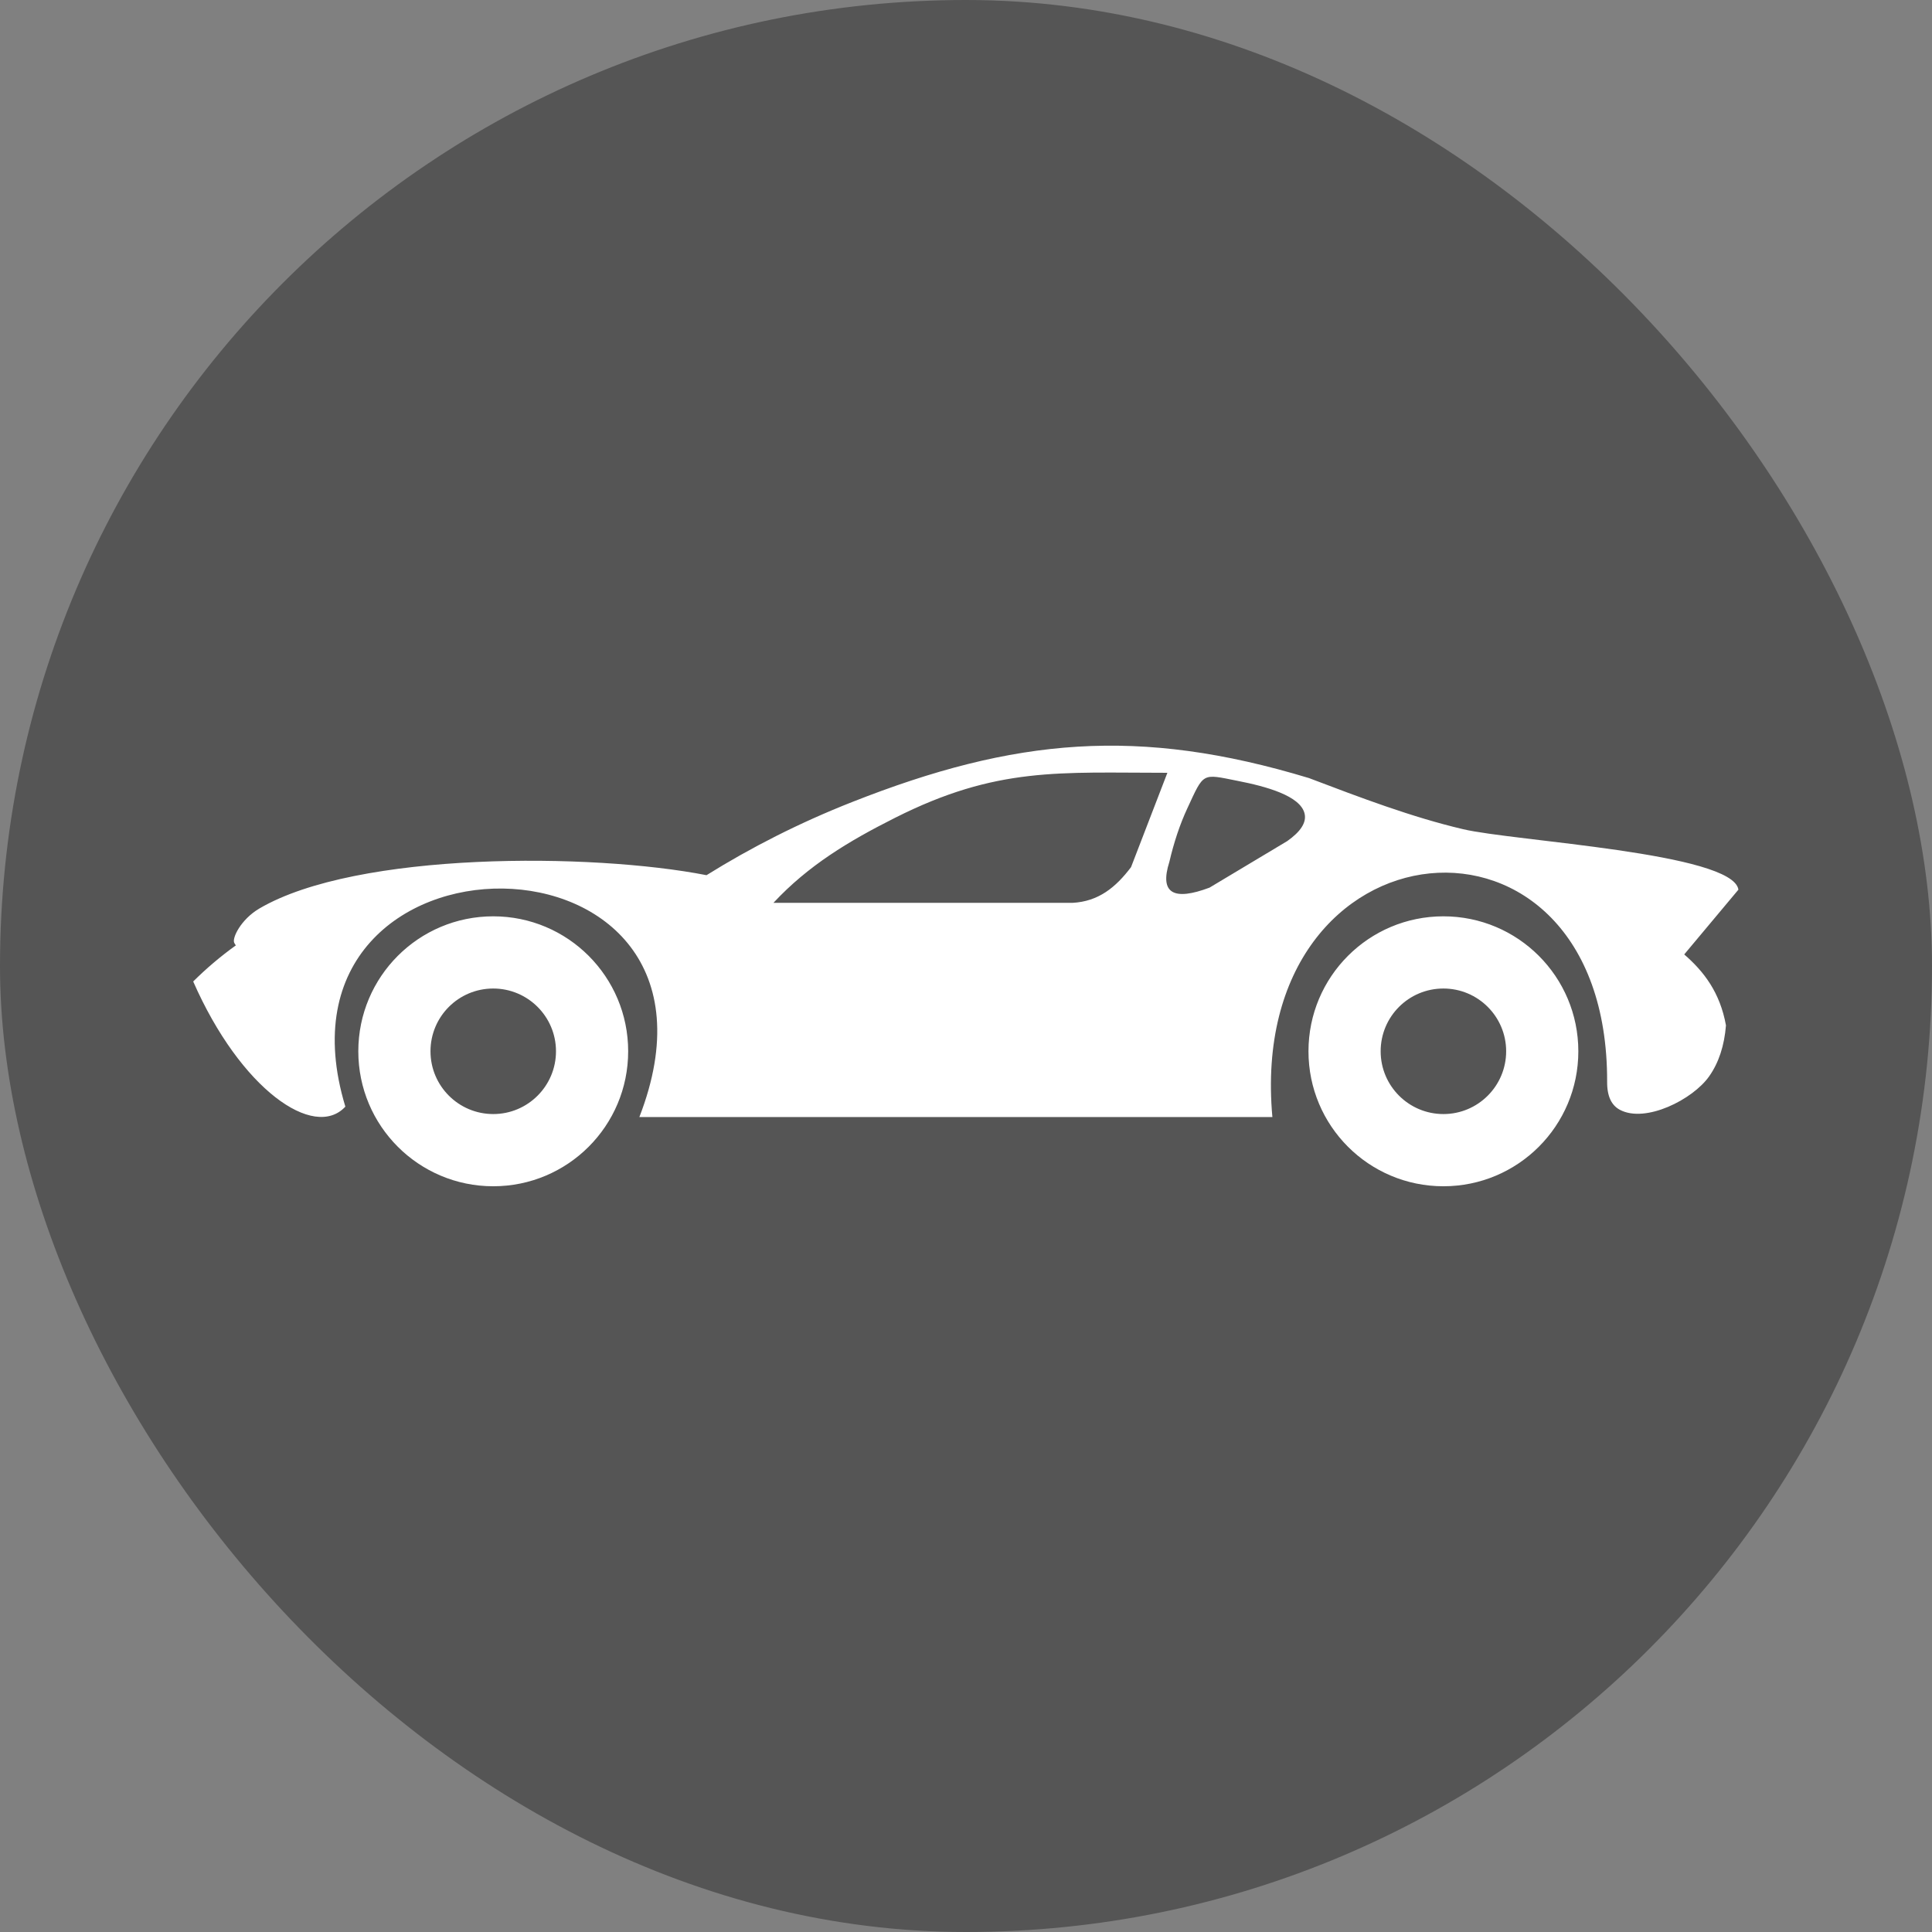
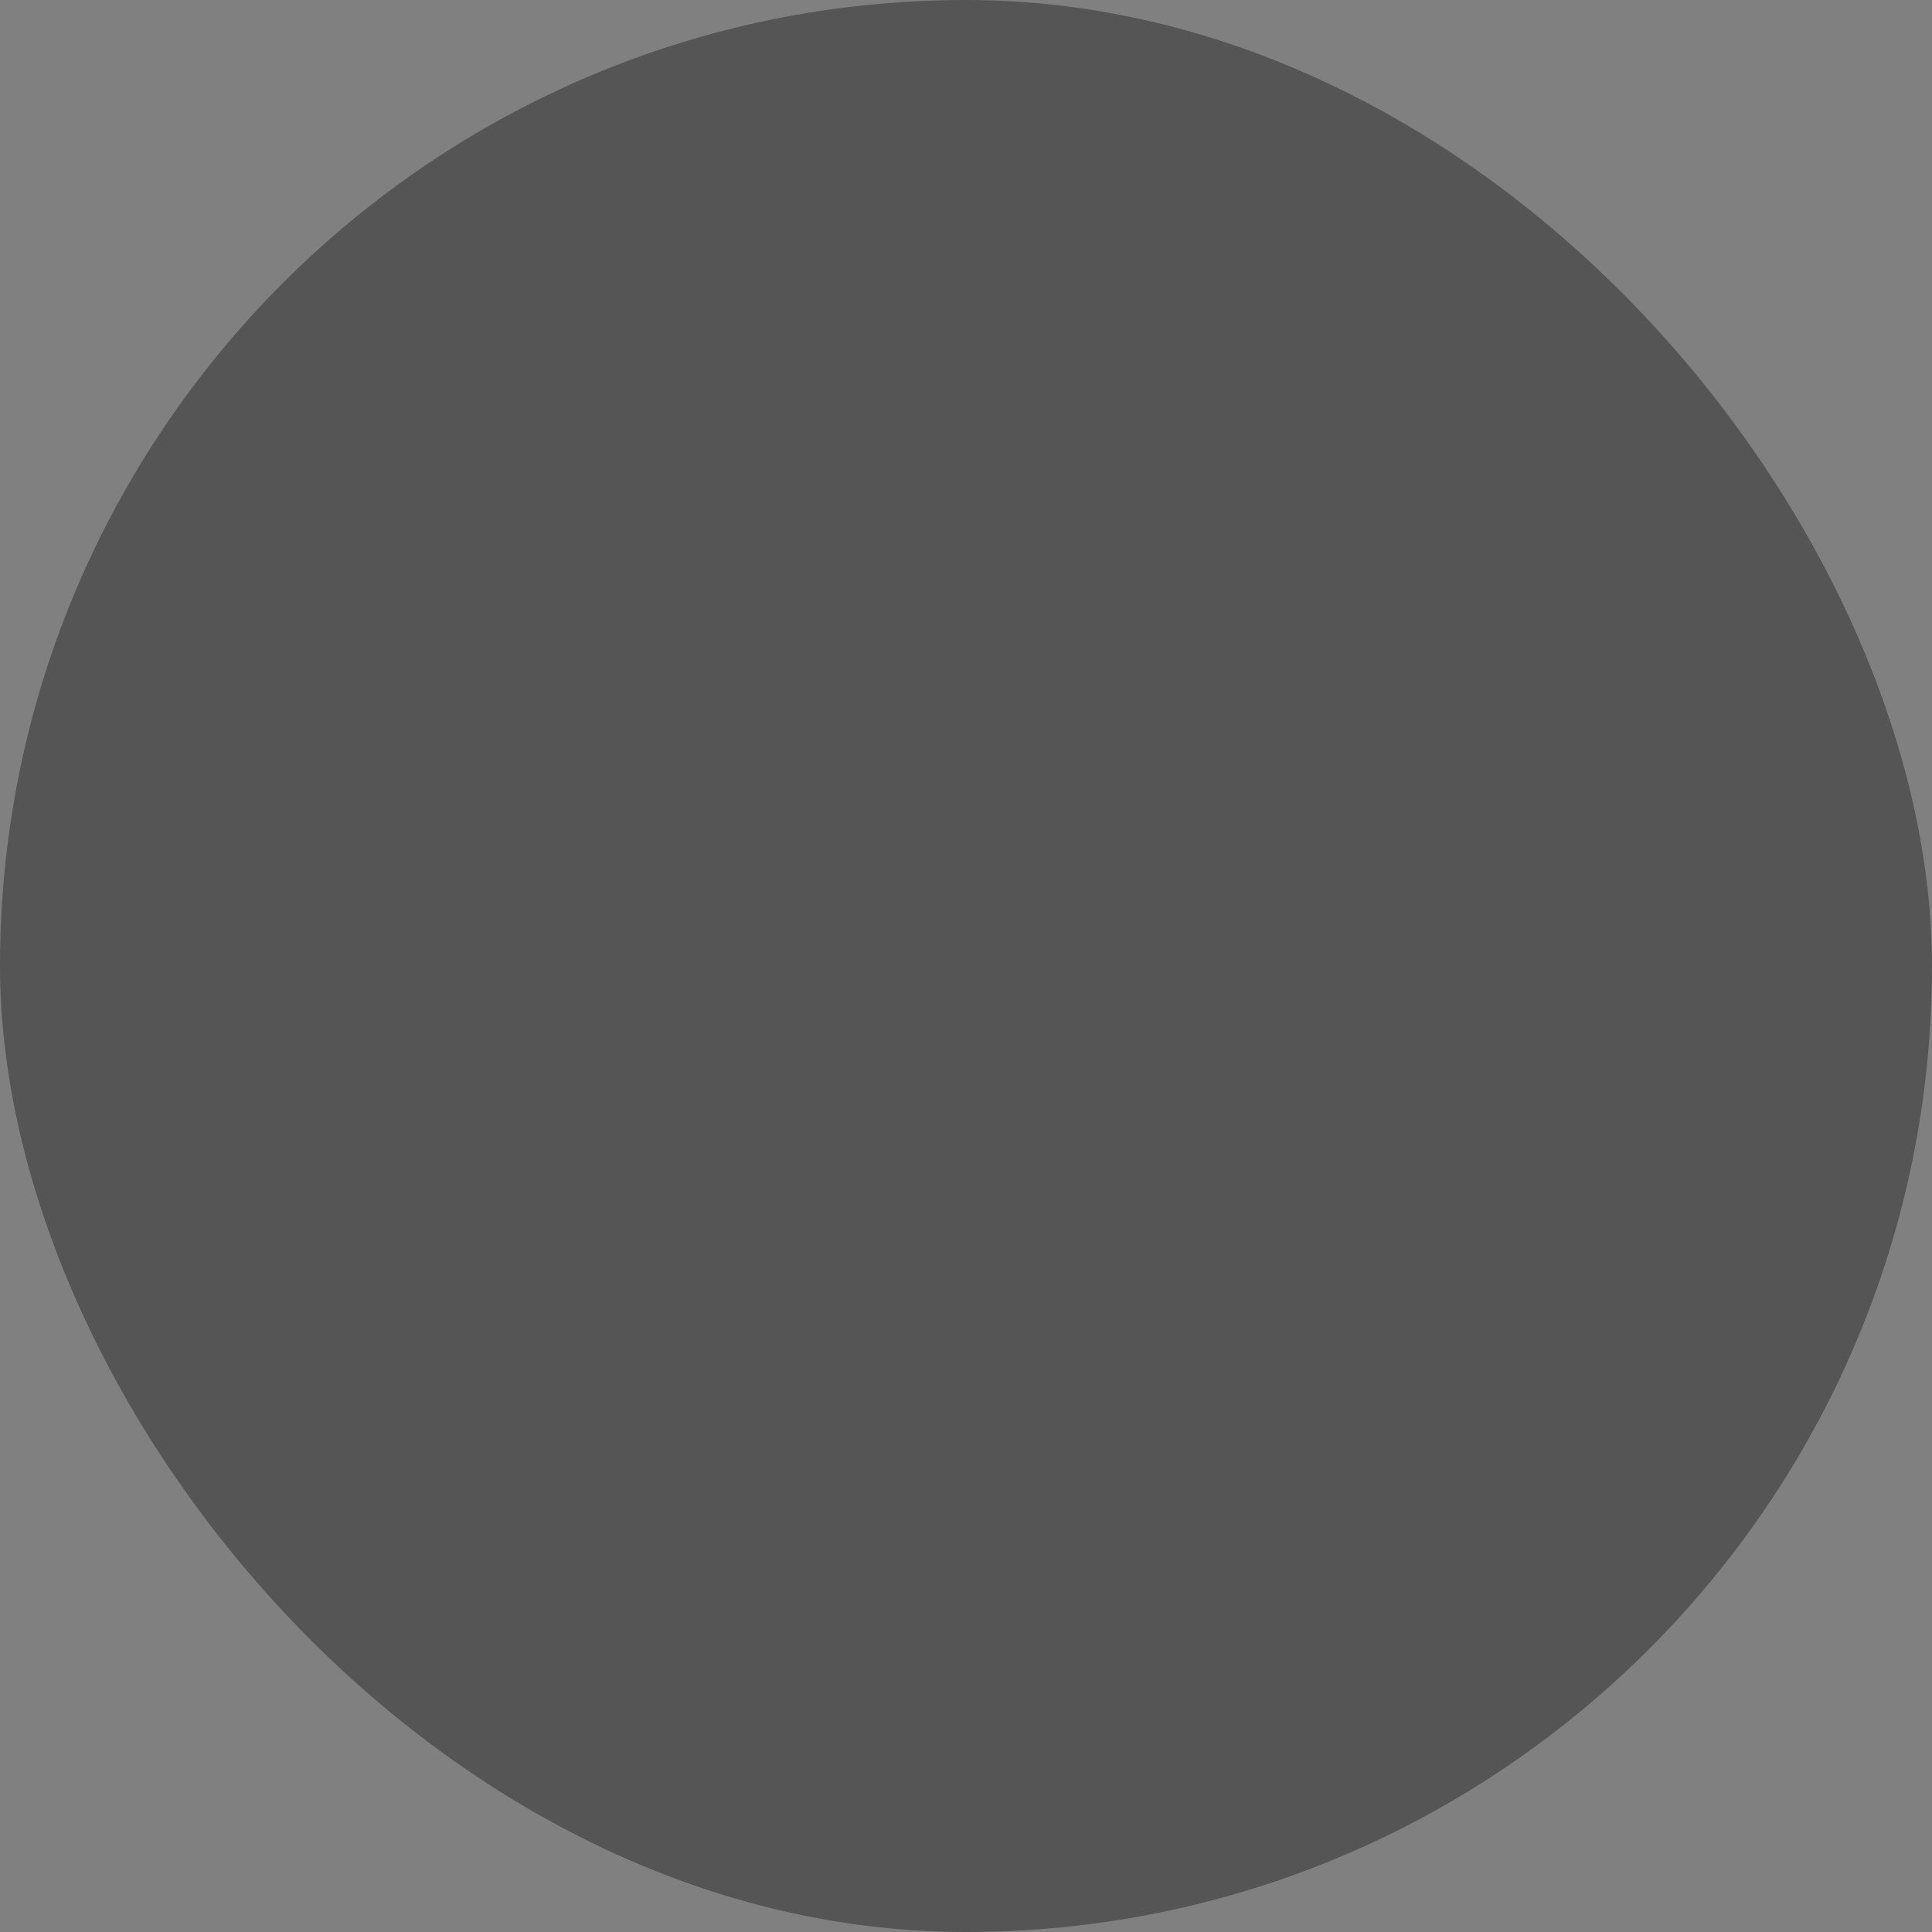
<svg xmlns="http://www.w3.org/2000/svg" version="1.1" width="1000" height="1000">
  <rect width="100%" height="100%" fill="#808080" stroke="none" />
  <rect width="1000" height="1000" rx="500" ry="500" fill="#555555" />
  <g transform="matrix(1.032,0,0,1.032,100,385.935)">
    <svg version="1.1" width="775" height="221">
      <svg width="775" height="221" viewBox="0 0 775 221" fill="none">
-         <path fill-rule="evenodd" clip-rule="evenodd" d="M627.039 85.612C664.439 85.612 694.712 115.894 694.712 153.306C694.712 190.717 664.439 221 627.039 221C589.638 221 559.365 190.717 559.365 153.306C559.365 115.894 589.638 85.612 627.039 85.612ZM498.566 31.544C494.845 39.557 491.88 48.515 489.61 58.231C484.438 74.445 492.07 77.852 509.729 71.227C522.721 63.467 535.714 55.644 548.706 47.884C555.328 43.216 558.482 38.61 557.41 34.068C555.265 25.109 537.984 20.441 523.794 17.665C505.756 14.069 507.017 13.312 498.566 31.544ZM150.484 121.824C167.828 121.824 181.956 135.893 181.956 153.306C181.956 170.655 167.891 184.787 150.484 184.787C133.14 184.787 119.012 170.718 119.012 153.306C119.012 135.893 133.077 121.824 150.484 121.824ZM627.039 121.824C644.383 121.824 658.51 135.893 658.51 153.306C658.51 170.655 644.446 184.787 627.039 184.787C609.694 184.787 595.567 170.718 595.567 153.306C595.567 135.893 609.631 121.824 627.039 121.824ZM291.003 78.861C308.474 60.124 328.656 47.947 351.992 36.213C403.078 10.473 434.361 13.627 488.601 13.627L470.374 60.944C462.742 71.038 454.102 78.167 440.983 78.861H291.003ZM150.484 85.612C187.885 85.612 218.158 115.894 218.158 153.306C218.158 190.717 187.885 221 150.484 221C113.084 221 82.811 190.717 82.811 153.306C82.811 115.894 113.084 85.612 150.484 85.612ZM257.45 64.981C279.651 51.165 303.807 38.8 330.548 28.264C411.971 -3.848 474.221 -9.589 559.617 16.277C585.35 26.056 611.082 35.834 636.814 41.891C662.231 47.947 772.288 53.752 775 72.237L747.817 104.727C757.719 113.307 765.792 123.843 768.756 140.309C767.936 150.467 765.161 158.984 760.368 165.797C752.232 177.469 728.392 189.519 715.525 182.642C711.426 180.434 709.092 176.018 709.155 168.51C709.534 17.728 527.578 34.888 541.264 186.301H223.771C282.552 34.636 31.787 34.068 76.314 181.065C60.673 197.973 23.777 172.485 0 118.291C6.496 111.856 13.623 105.737 21.57 100.059C21.191 99.743 21.948 101.258 20.624 98.986C19.299 96.715 23.84 87.189 33.175 81.7C82.117 52.995 200.12 53.752 257.45 64.981Z" fill="white" />
-       </svg>
+         </svg>
    </svg>
  </g>
</svg>